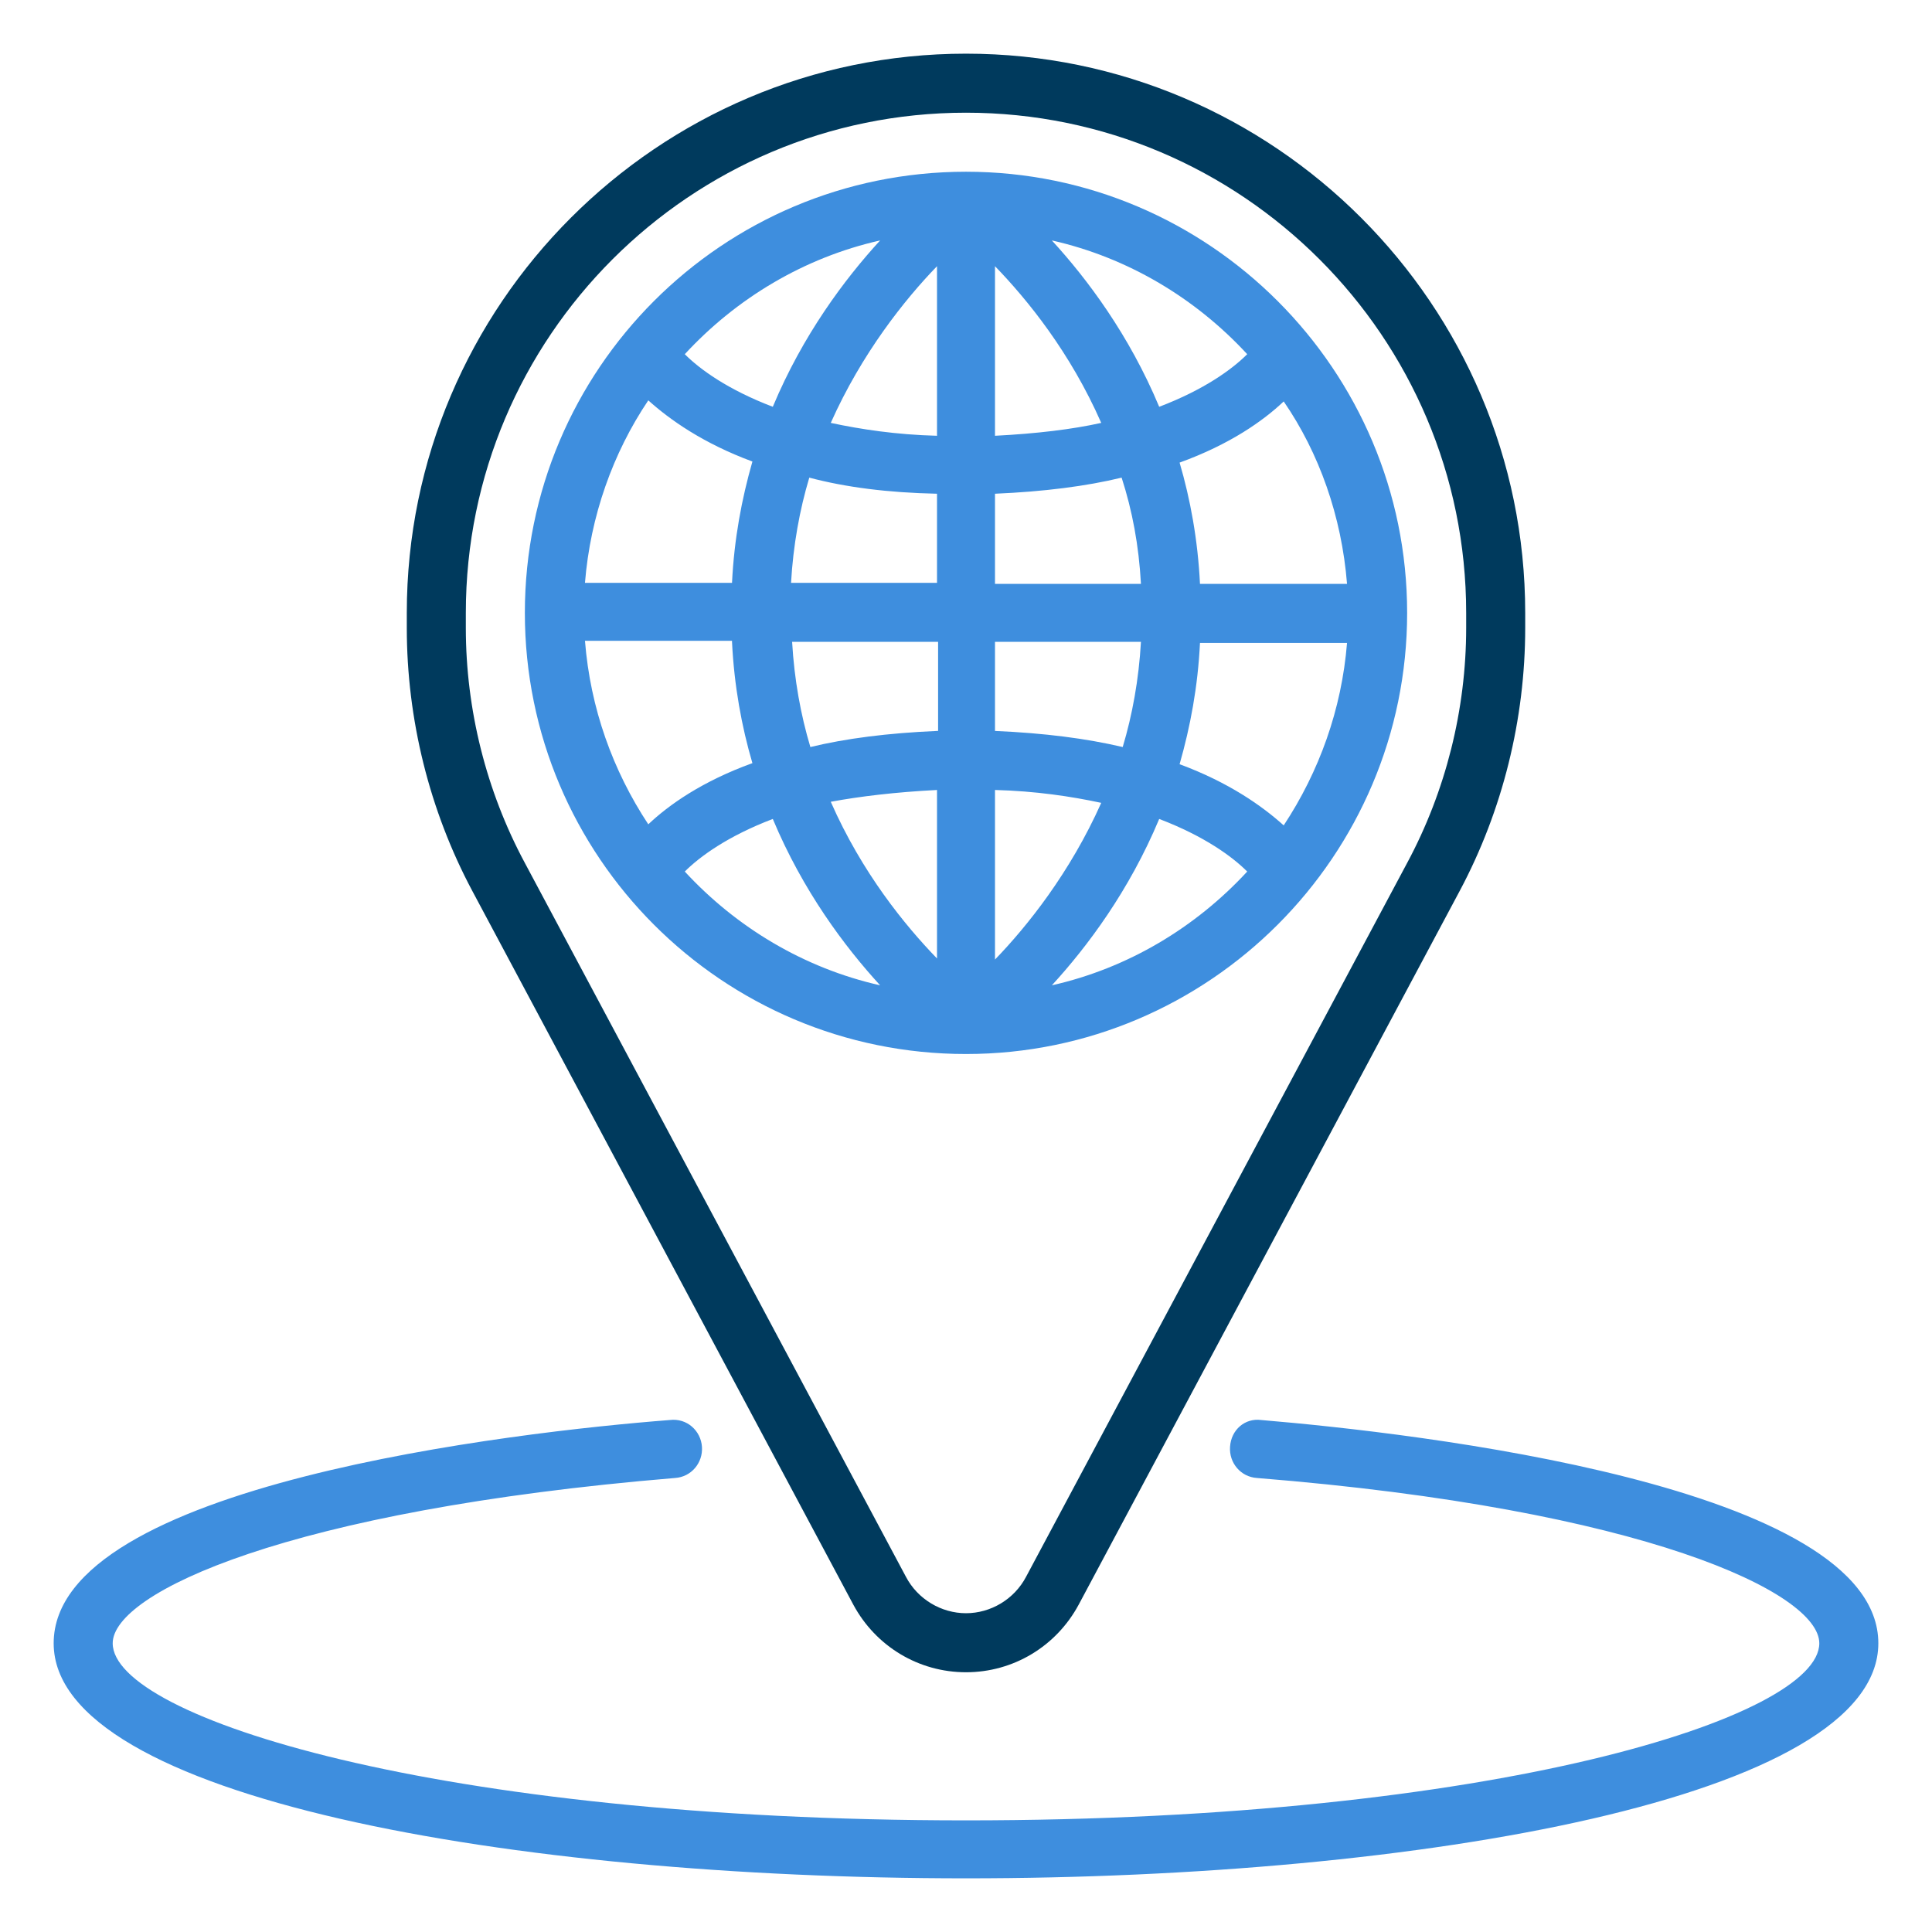
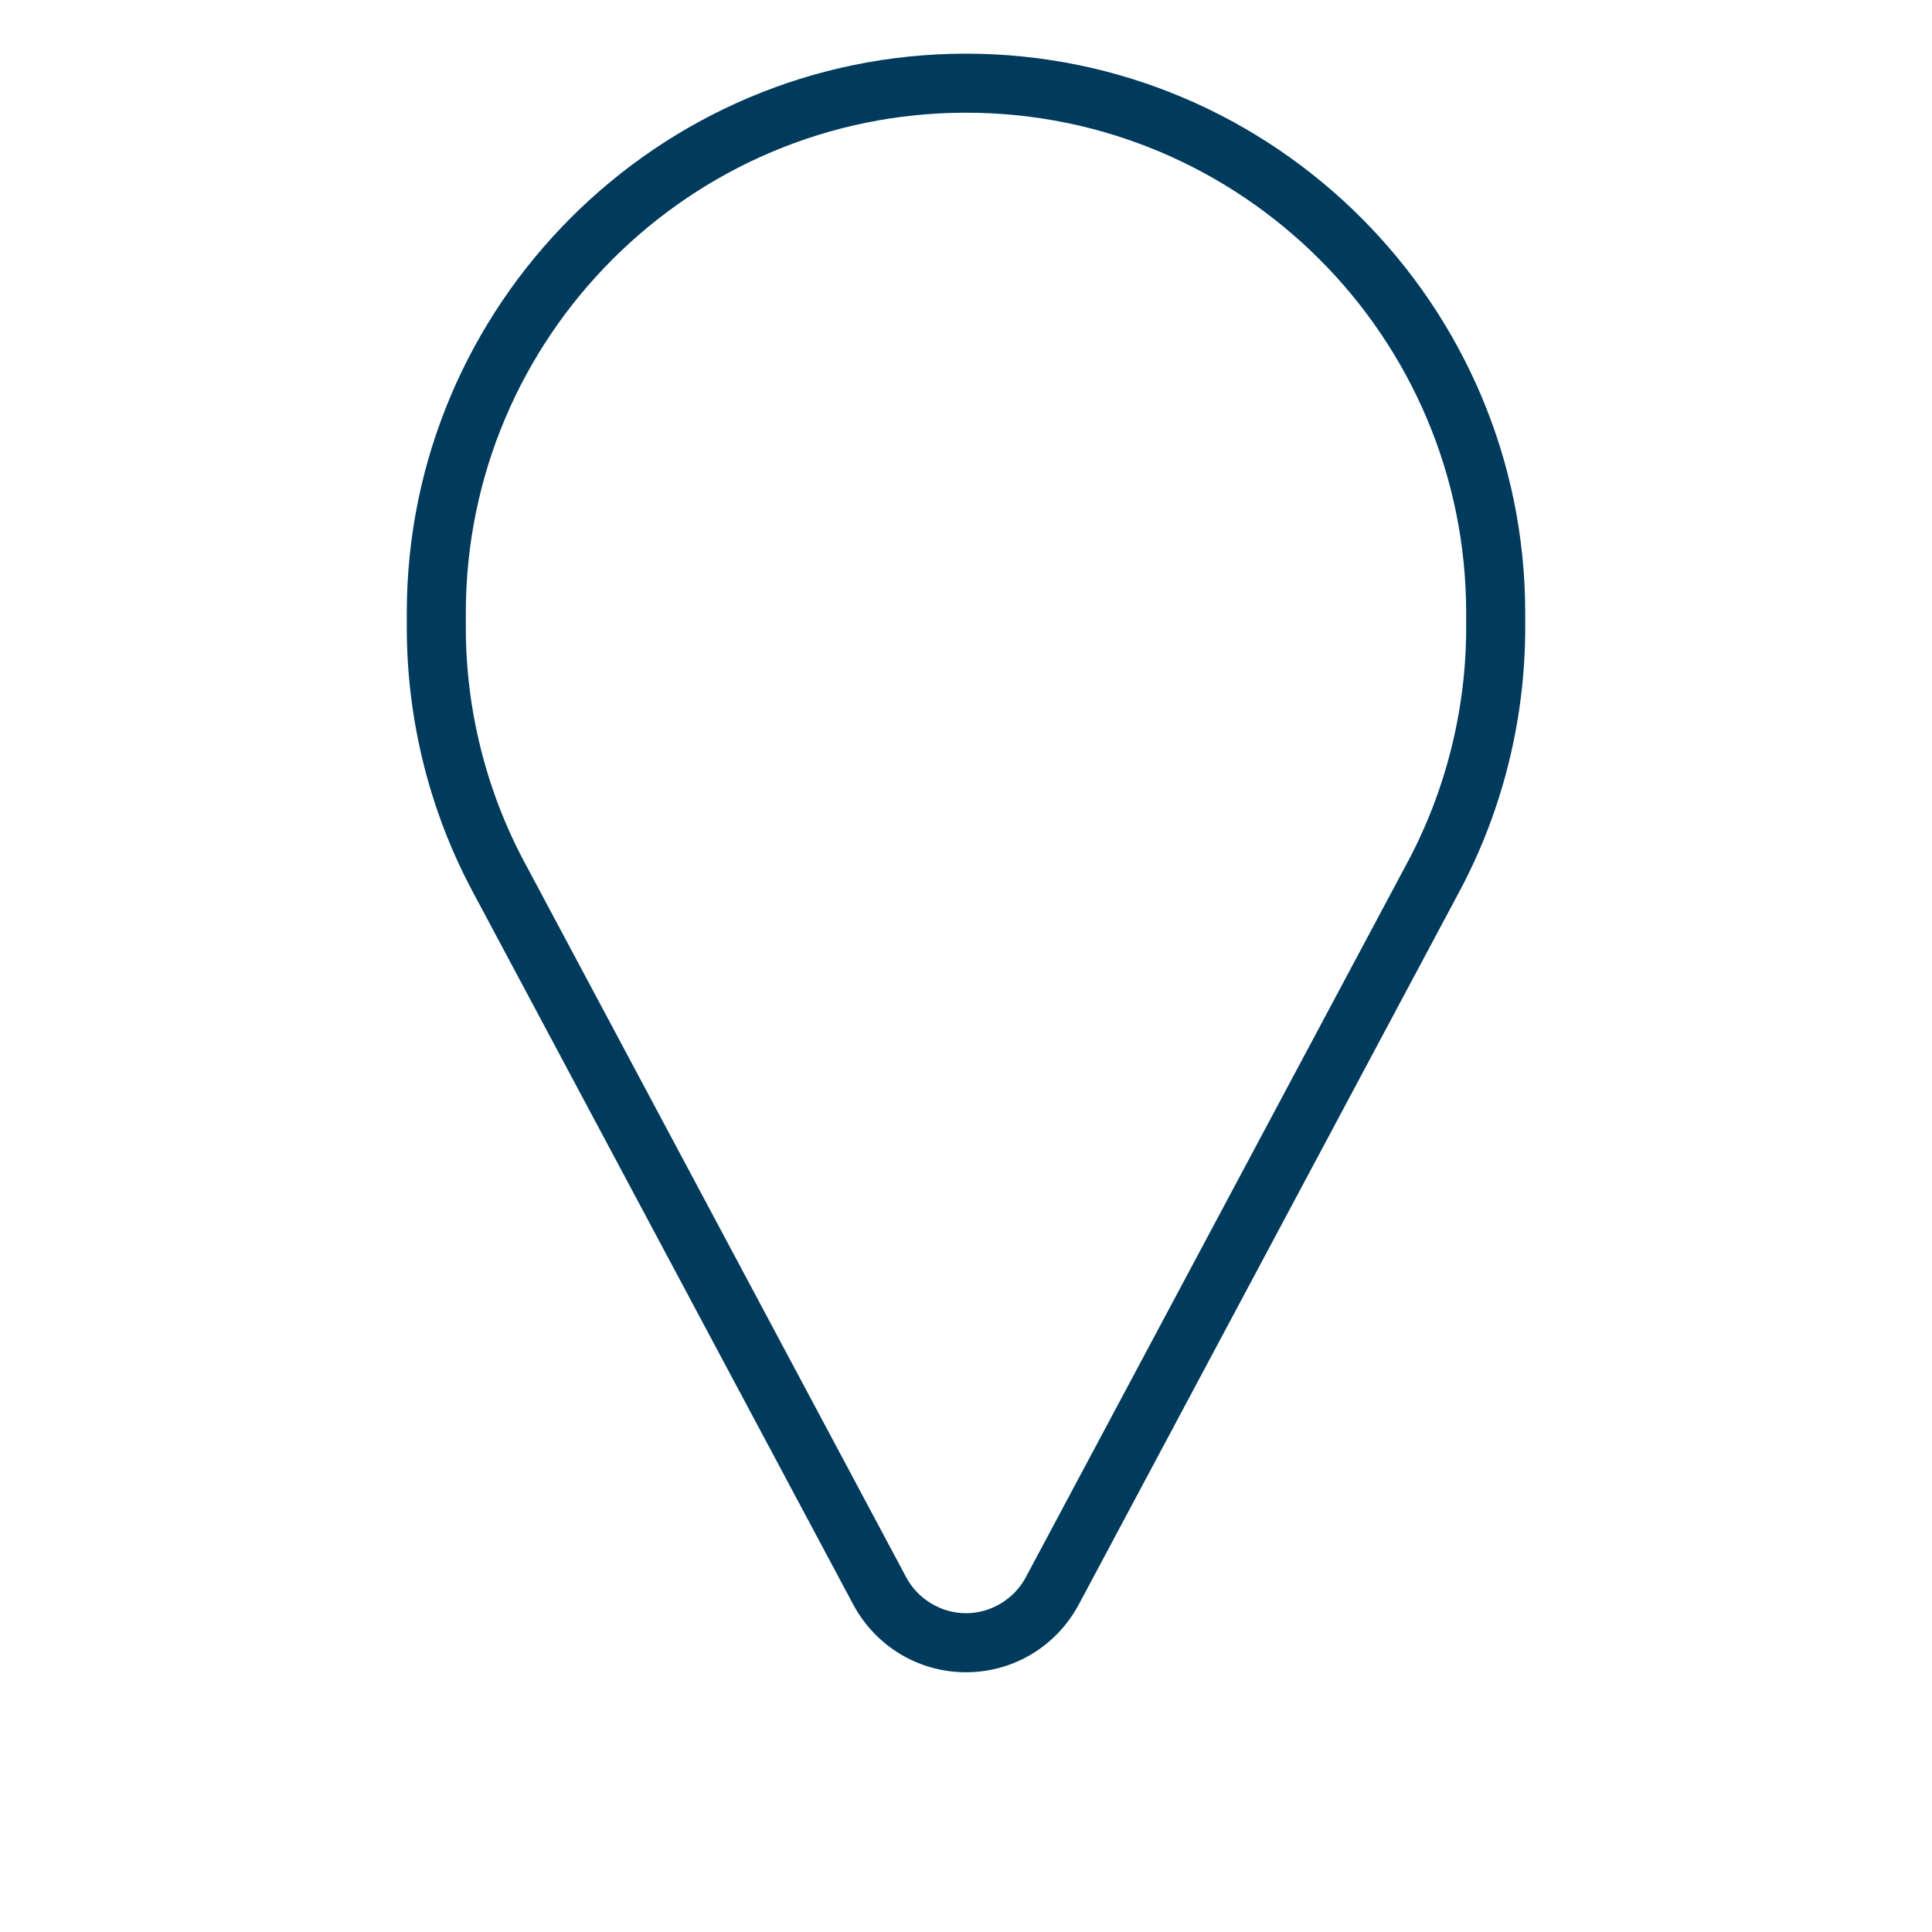
<svg xmlns="http://www.w3.org/2000/svg" version="1.1" id="Layer_1" x="0px" y="0px" viewBox="0 0 180 180" style="enable-background:new 0 0 180 180;" xml:space="preserve">
  <style type="text/css">
	.st0{fill:#003A5D;}
	.st1{fill:#3E8EDE;}
</style>
  <g id="XMLID_1_">
    <path class="st0" d="M79.5,149.5c2.1,3.9,6.1,6.3,10.5,6.3s8.4-2.4,10.5-6.3L136,83c4-7.5,6.1-16,6.1-24.5v-1.4   C142.1,28.4,118.7,5,90,5S37.9,28.4,37.9,57.1v1.4c0,8.5,2.1,17,6.1,24.5L79.5,149.5z M43.4,57.1c0-25.7,20.9-46.6,46.6-46.6   s46.6,20.9,46.6,46.6v1.4c0,7.6-1.9,15.2-5.5,21.9l-35.5,66.5c-1.1,2.1-3.3,3.4-5.6,3.4s-4.5-1.3-5.6-3.4L48.9,80.4   c-3.6-6.7-5.5-14.3-5.5-21.9V57.1z" />
-     <path class="st1" d="M90,98.2c22.7,0,41.1-18.5,41.1-41.1S112.7,16,90,16S48.9,34.4,48.9,57.1S67.3,98.2,90,98.2z M60.4,37.3   c2,1.8,5.1,4,9.7,5.7c-1,3.5-1.7,7.2-1.9,11.3H54.5C55,48.1,57.1,42.2,60.4,37.3z M125.5,54.4h-13.7c-0.2-4.1-0.9-7.9-1.9-11.3   c4.7-1.7,7.8-3.9,9.7-5.7C122.9,42.2,125,48.1,125.5,54.4z M119.6,76.9c-2-1.8-5.1-4-9.7-5.7c1-3.5,1.7-7.2,1.9-11.3h13.7   C125,66.1,122.9,71.9,119.6,76.9z M87.3,68.1c-4.6,0.2-8.5,0.7-11.8,1.5c-0.9-3-1.5-6.3-1.7-9.8h13.6V68.1z M87.3,73.6v15.7   c-3-3.1-7-8-9.9-14.6C80.1,74.2,83.4,73.8,87.3,73.6z M92.7,73.6c3.8,0.1,7.1,0.6,9.9,1.2c-2.9,6.5-6.9,11.5-9.9,14.6V73.6z    M92.7,68.1v-8.3h13.6c-0.2,3.5-0.8,6.8-1.7,9.8C101.2,68.8,97.3,68.3,92.7,68.1z M106.3,54.4H92.7V46c4.6-0.2,8.5-0.7,11.8-1.5   C105.5,47.6,106.1,50.8,106.3,54.4z M92.7,40.6V24.8c3,3.1,7,8,9.9,14.6C99.9,40,96.6,40.4,92.7,40.6z M87.3,40.6   c-3.8-0.1-7.1-0.6-9.9-1.2c2.9-6.5,6.9-11.5,9.9-14.6V40.6z M87.3,46v8.3H73.7c0.2-3.5,0.8-6.8,1.7-9.8   C78.8,45.4,82.7,45.9,87.3,46z M68.2,59.8c0.2,4.1,0.9,7.9,1.9,11.3c-4.7,1.7-7.8,3.9-9.7,5.7c-3.3-5-5.4-10.8-5.9-17.1H68.2z    M63.8,81.2c1.4-1.4,4-3.3,8.2-4.9c2.8,6.7,6.7,11.9,10,15.5C74.9,90.2,68.6,86.4,63.8,81.2z M98,91.8c3.3-3.6,7.2-8.8,10-15.5   c4.2,1.6,6.8,3.5,8.2,4.9C111.4,86.4,105.1,90.2,98,91.8z M116.2,33c-1.4,1.4-4,3.3-8.2,4.9c-2.8-6.7-6.7-11.9-10-15.5   C105.1,24,111.4,27.8,116.2,33z M82,22.4c-3.3,3.6-7.2,8.8-10,15.5c-4.2-1.6-6.8-3.5-8.2-4.9C68.6,27.8,74.9,24,82,22.4z" />
-     <path id="XMLID_8_" class="st1" d="M114.6,134.8L114.6,134.8c-0.1,1.5,1,2.8,2.5,2.9c36.1,2.9,52.4,10.7,52.4,15.4   c0,6.9-30.3,16.5-79.5,16.5s-79.5-9.6-79.5-16.5c0-4.7,16.3-12.4,52.4-15.4c1.5-0.1,2.6-1.4,2.5-2.9h0c-0.1-1.5-1.4-2.7-3-2.5   C48.2,133.4,5,138.3,5,153.1C5,167.5,47.8,175,90,175s85-7.5,85-21.9c0-14.7-43.2-19.6-57.5-20.8   C116,132.1,114.7,133.2,114.6,134.8z" />
  </g>
</svg>